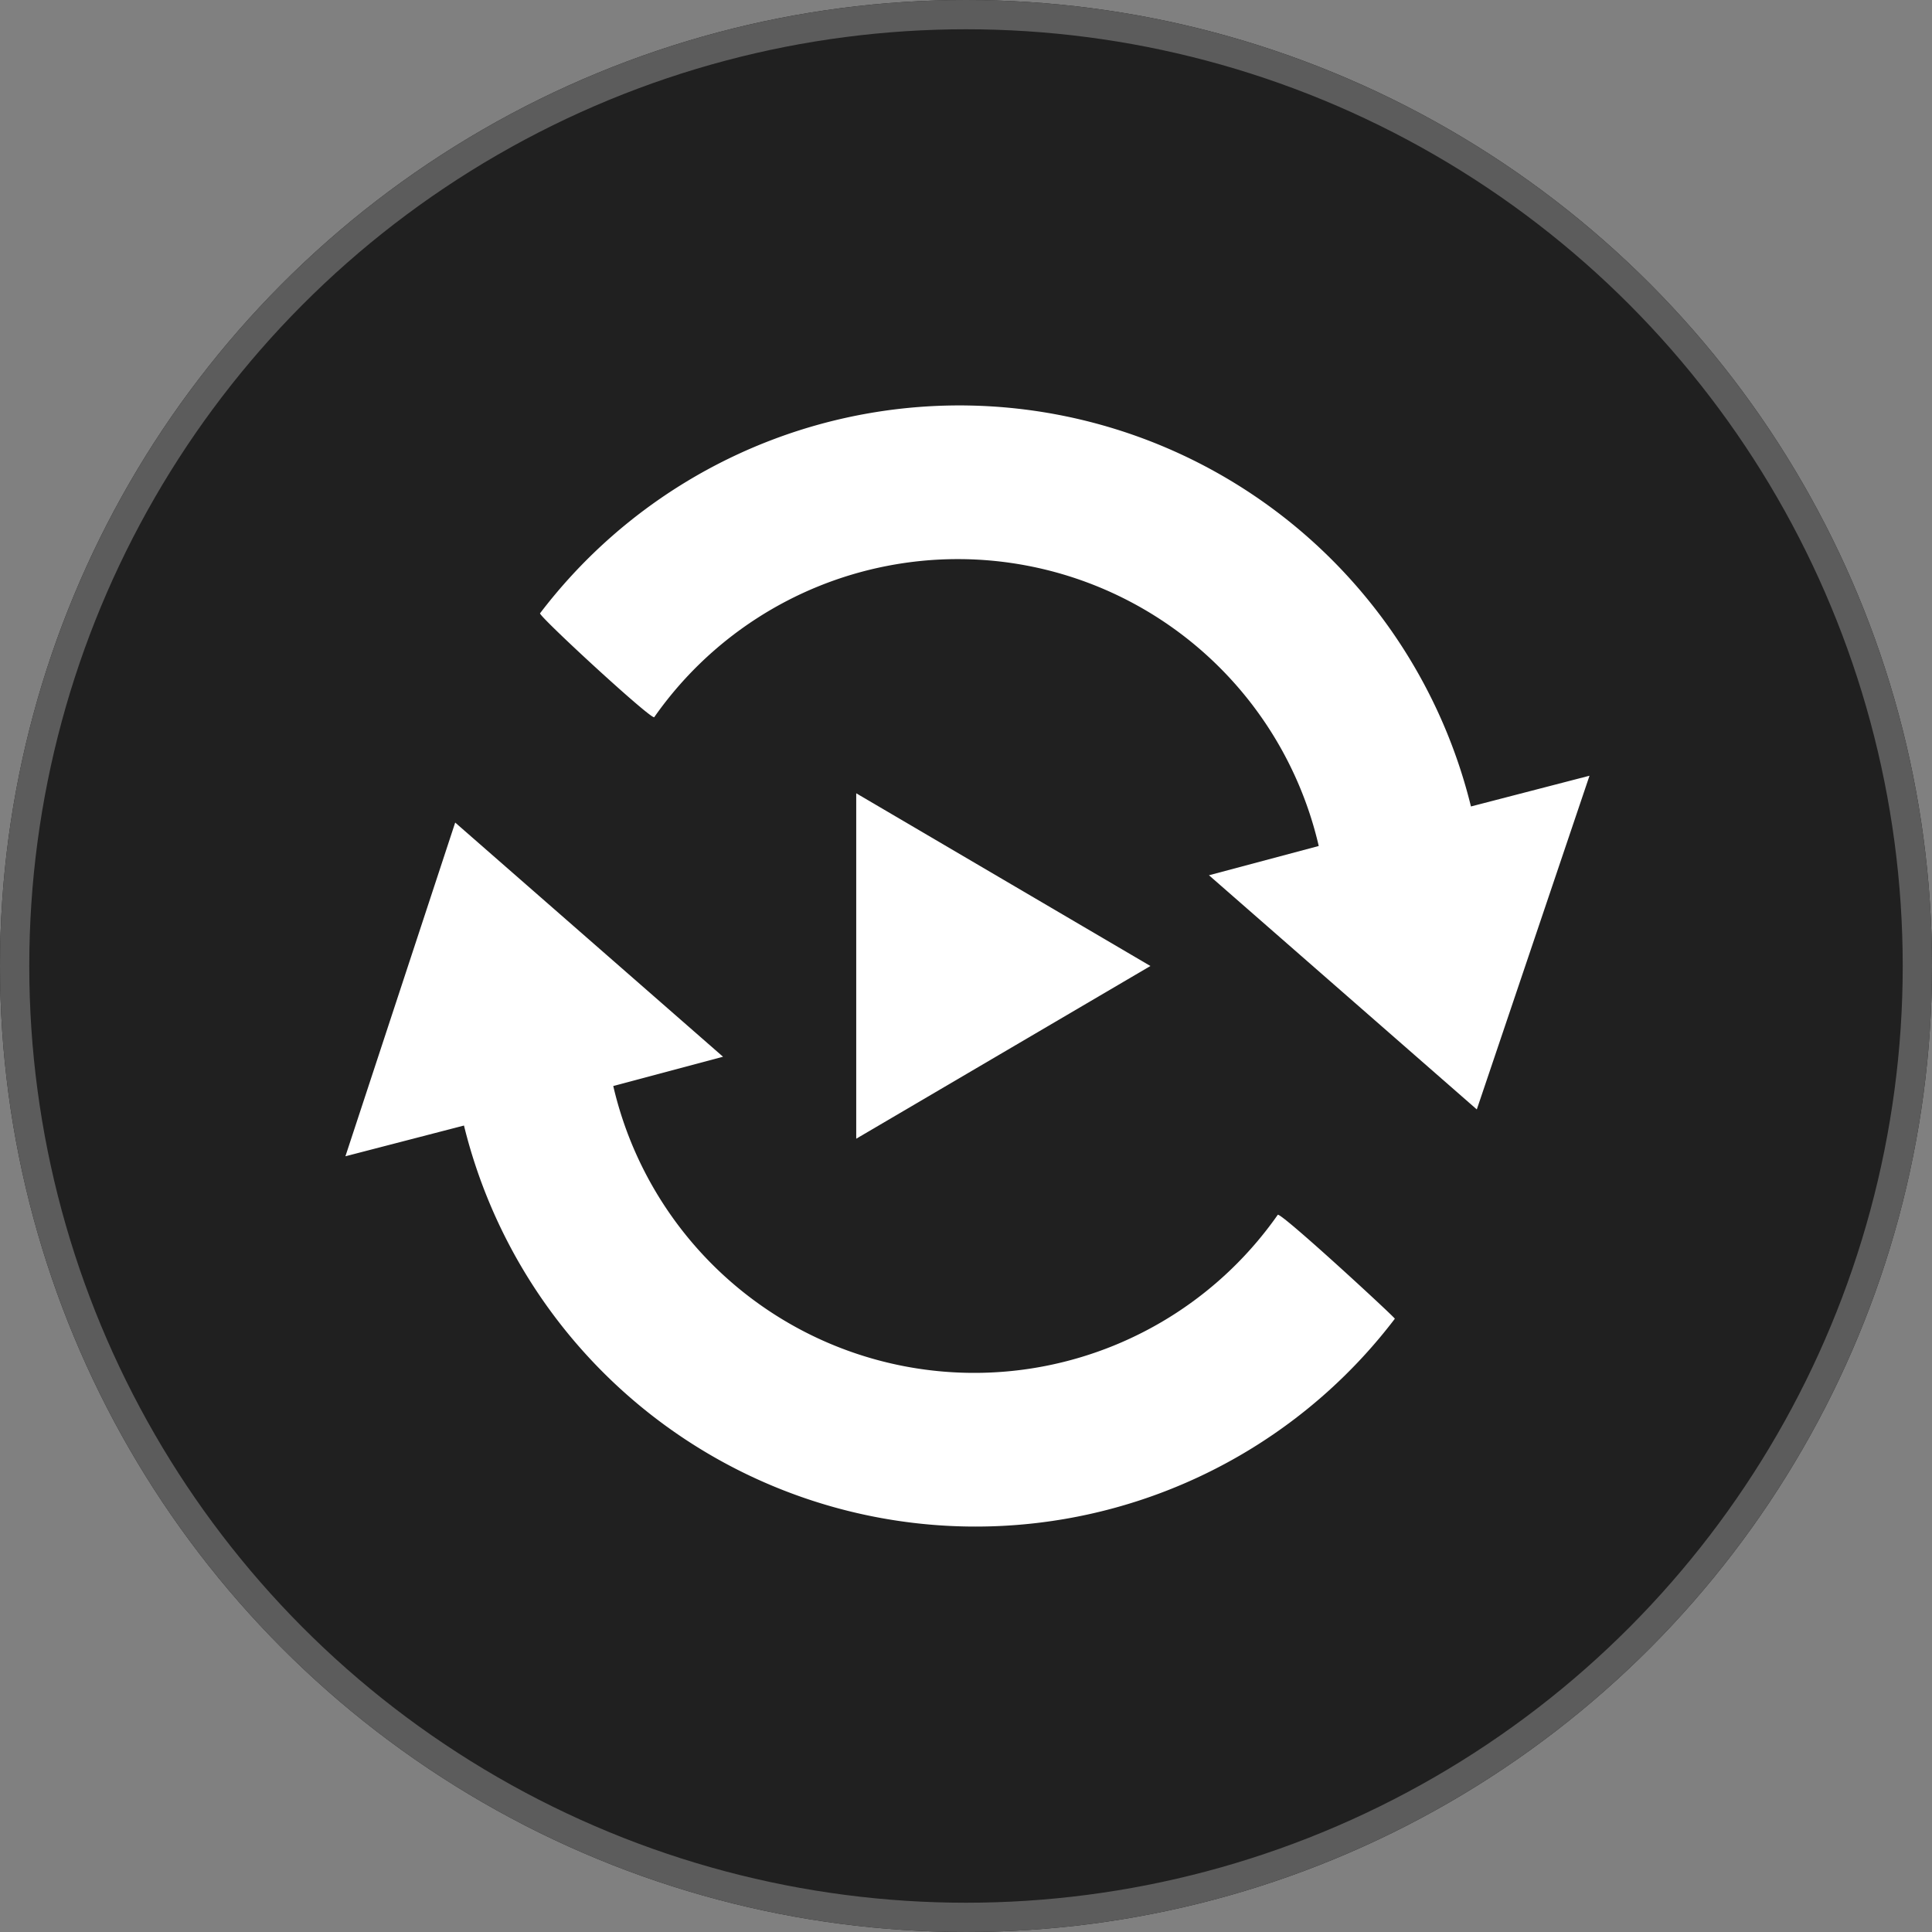
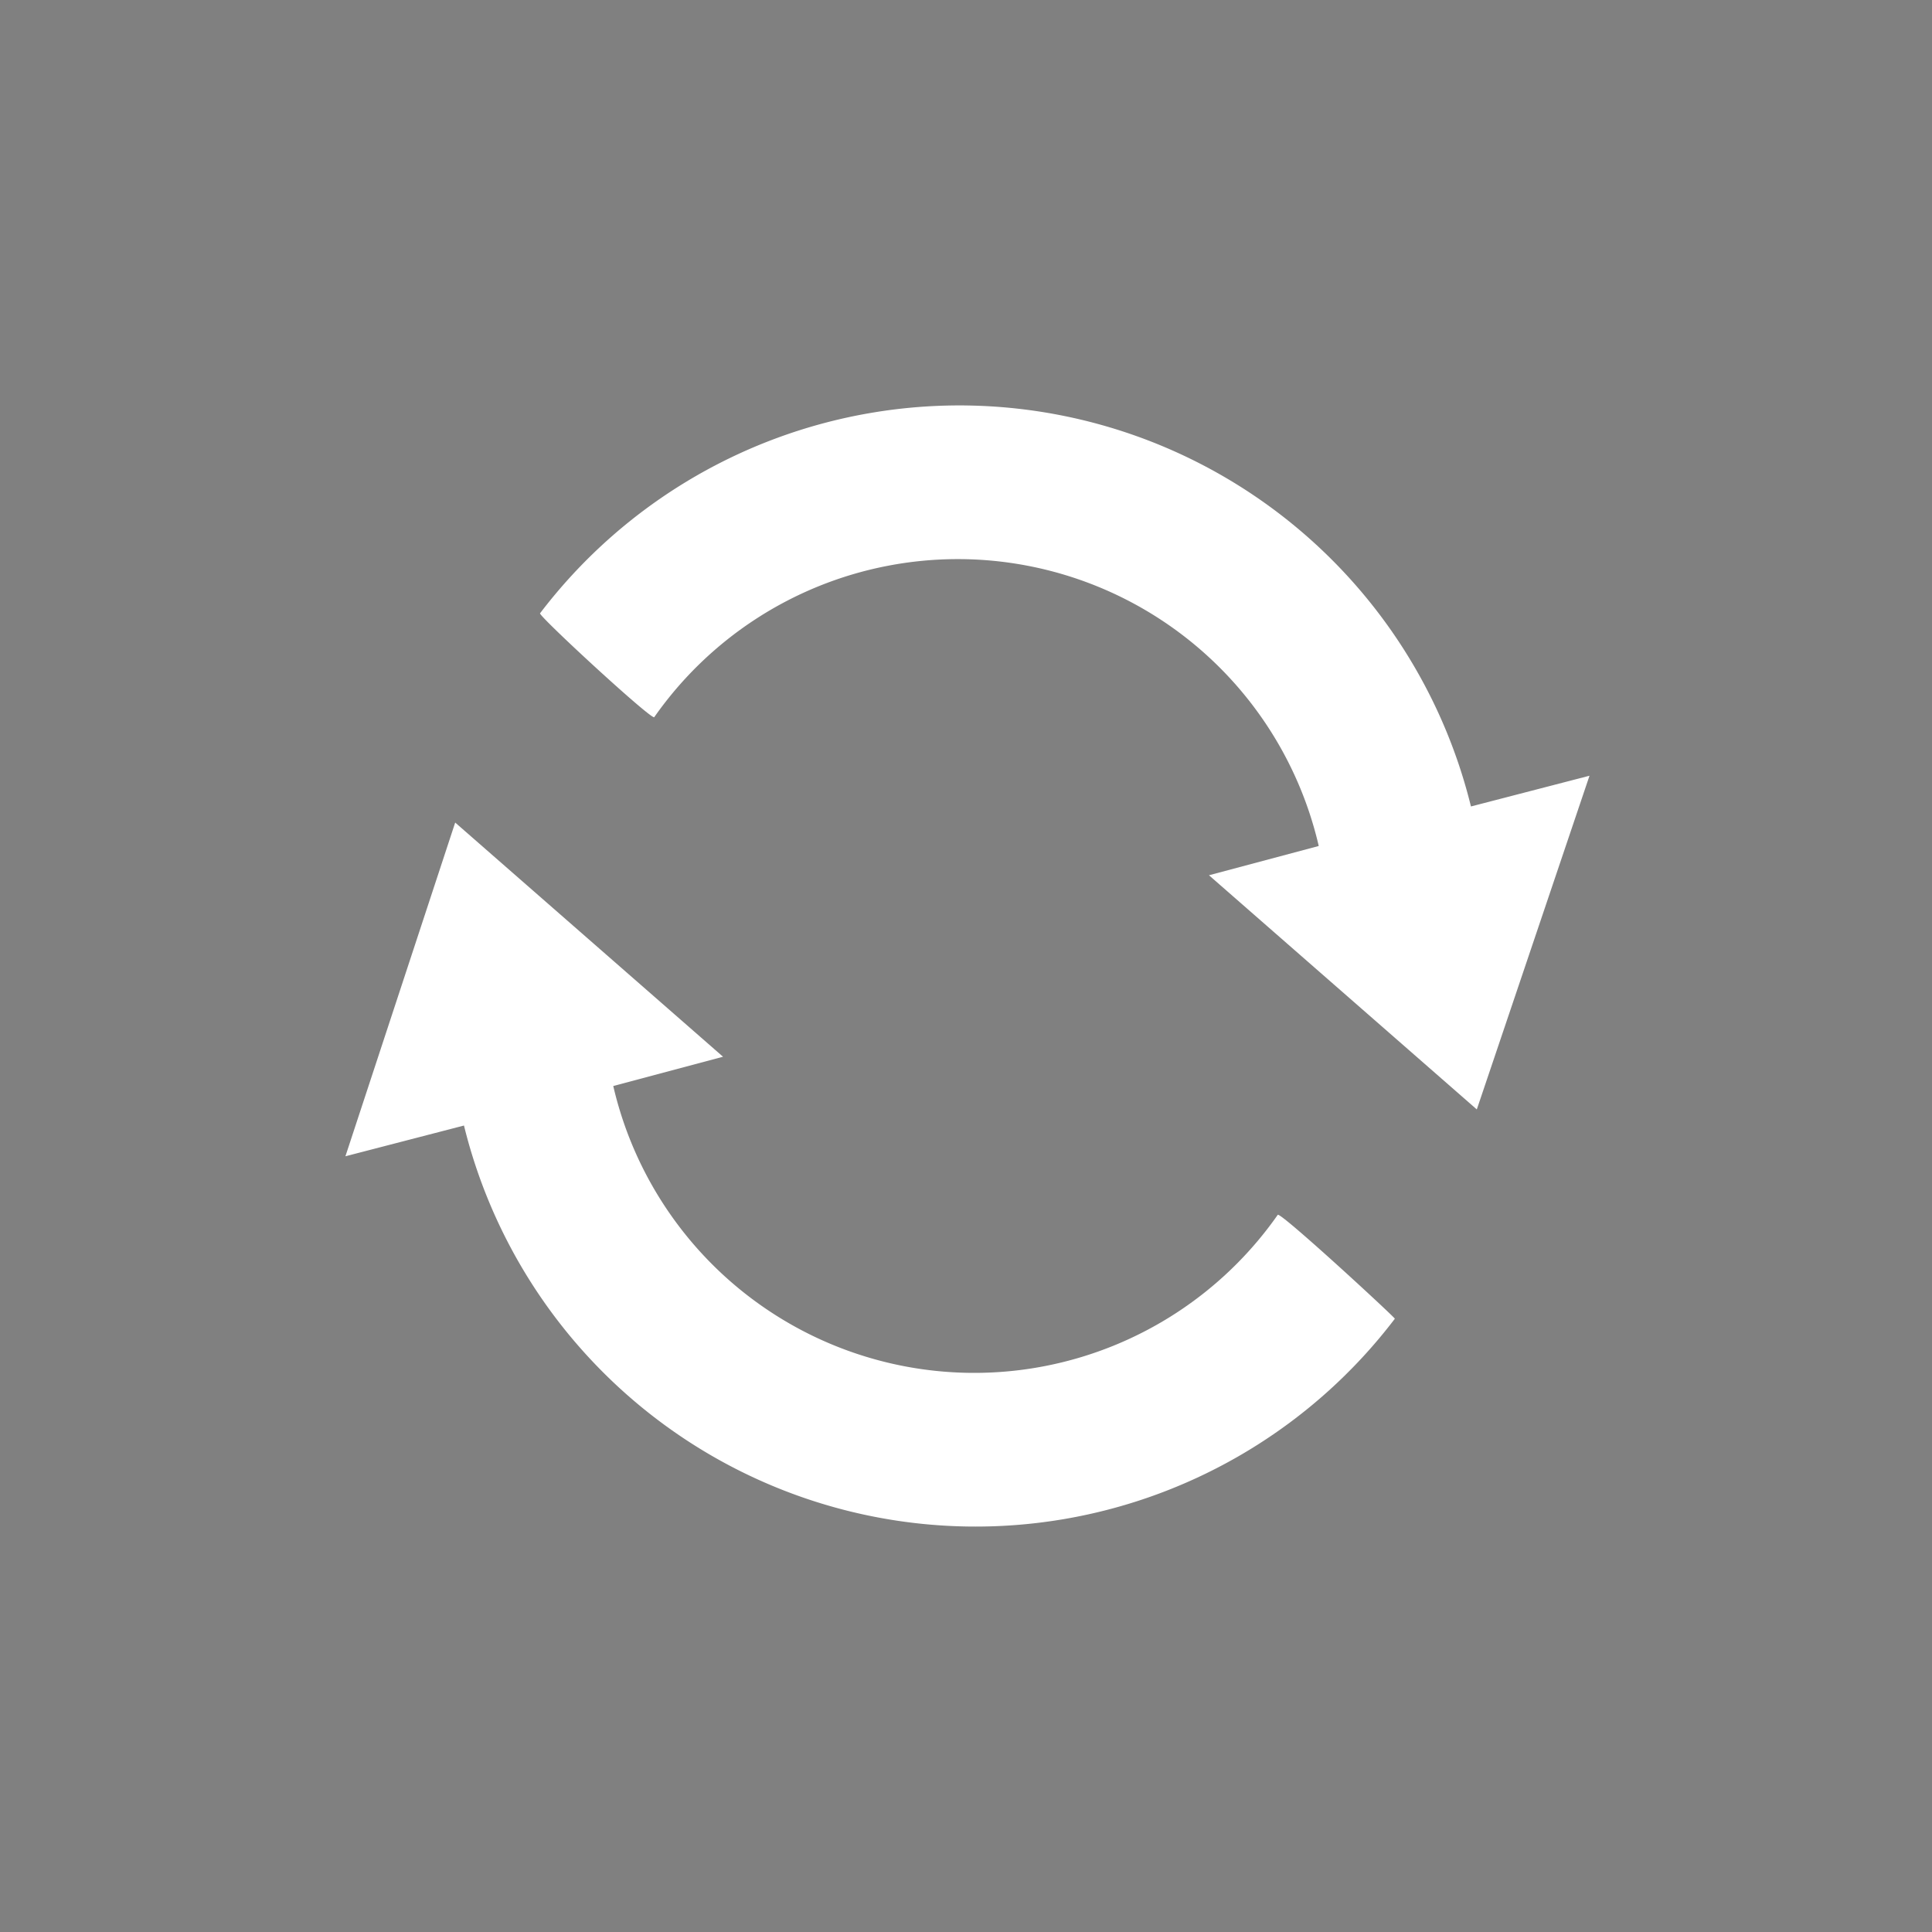
<svg xmlns="http://www.w3.org/2000/svg" width="132" height="132" viewBox="0 0 132 132">
  <rect x="0" y="0" width="132" height="132" fill="#808080" stroke="none" />
  <g id="autoplay" transform="translate(-7858 5346)">
    <g id="autoplay-2" data-name="autoplay" transform="translate(7858 -5346)">
-       <circle id="Ellipse_108" cx="66" cy="66" r="66" opacity="0.75" />
      <g id="Ellipse_107">
-         <circle id="Ellipse_114" data-name="Ellipse 114" cx="66" cy="66" r="66" fill="none" />
-         <circle id="Ellipse_115" data-name="Ellipse 115" cx="65" cy="65" r="65" transform="translate(1 1)" fill="none" stroke="#5c5c5c" stroke-width="2" />
-       </g>
+         </g>
      <g id="Group_3154" data-name="Group 3154">
        <g id="Group_3153" data-name="Group 3153">
          <path id="Path_4713" data-name="Path 4713" d="M44.7,49a25.314,25.314,0,0,1,45.4,8.8l-7.5,2,18.3,16L108.6,53l-8.1,2.1A35.995,35.995,0,0,0,36.9,41.9C36.7,42,44.5,49.2,44.7,49Z" fill="#fff" />
          <path id="Path_4714" data-name="Path 4714" d="M87.3,83a25.314,25.314,0,0,1-45.4-8.8l7.5-2-18.3-16L23.6,79l8.1-2.1A35.995,35.995,0,0,0,95.3,90.1C95.3,90,87.5,82.8,87.3,83Z" fill="#fff" />
        </g>
-         <path id="Polygon_3_00000111906180602265250160000000584724289412501902_" d="M78.6,66,58.5,77.8V54.2Z" fill="#fff" />
      </g>
    </g>
  </g>
</svg>